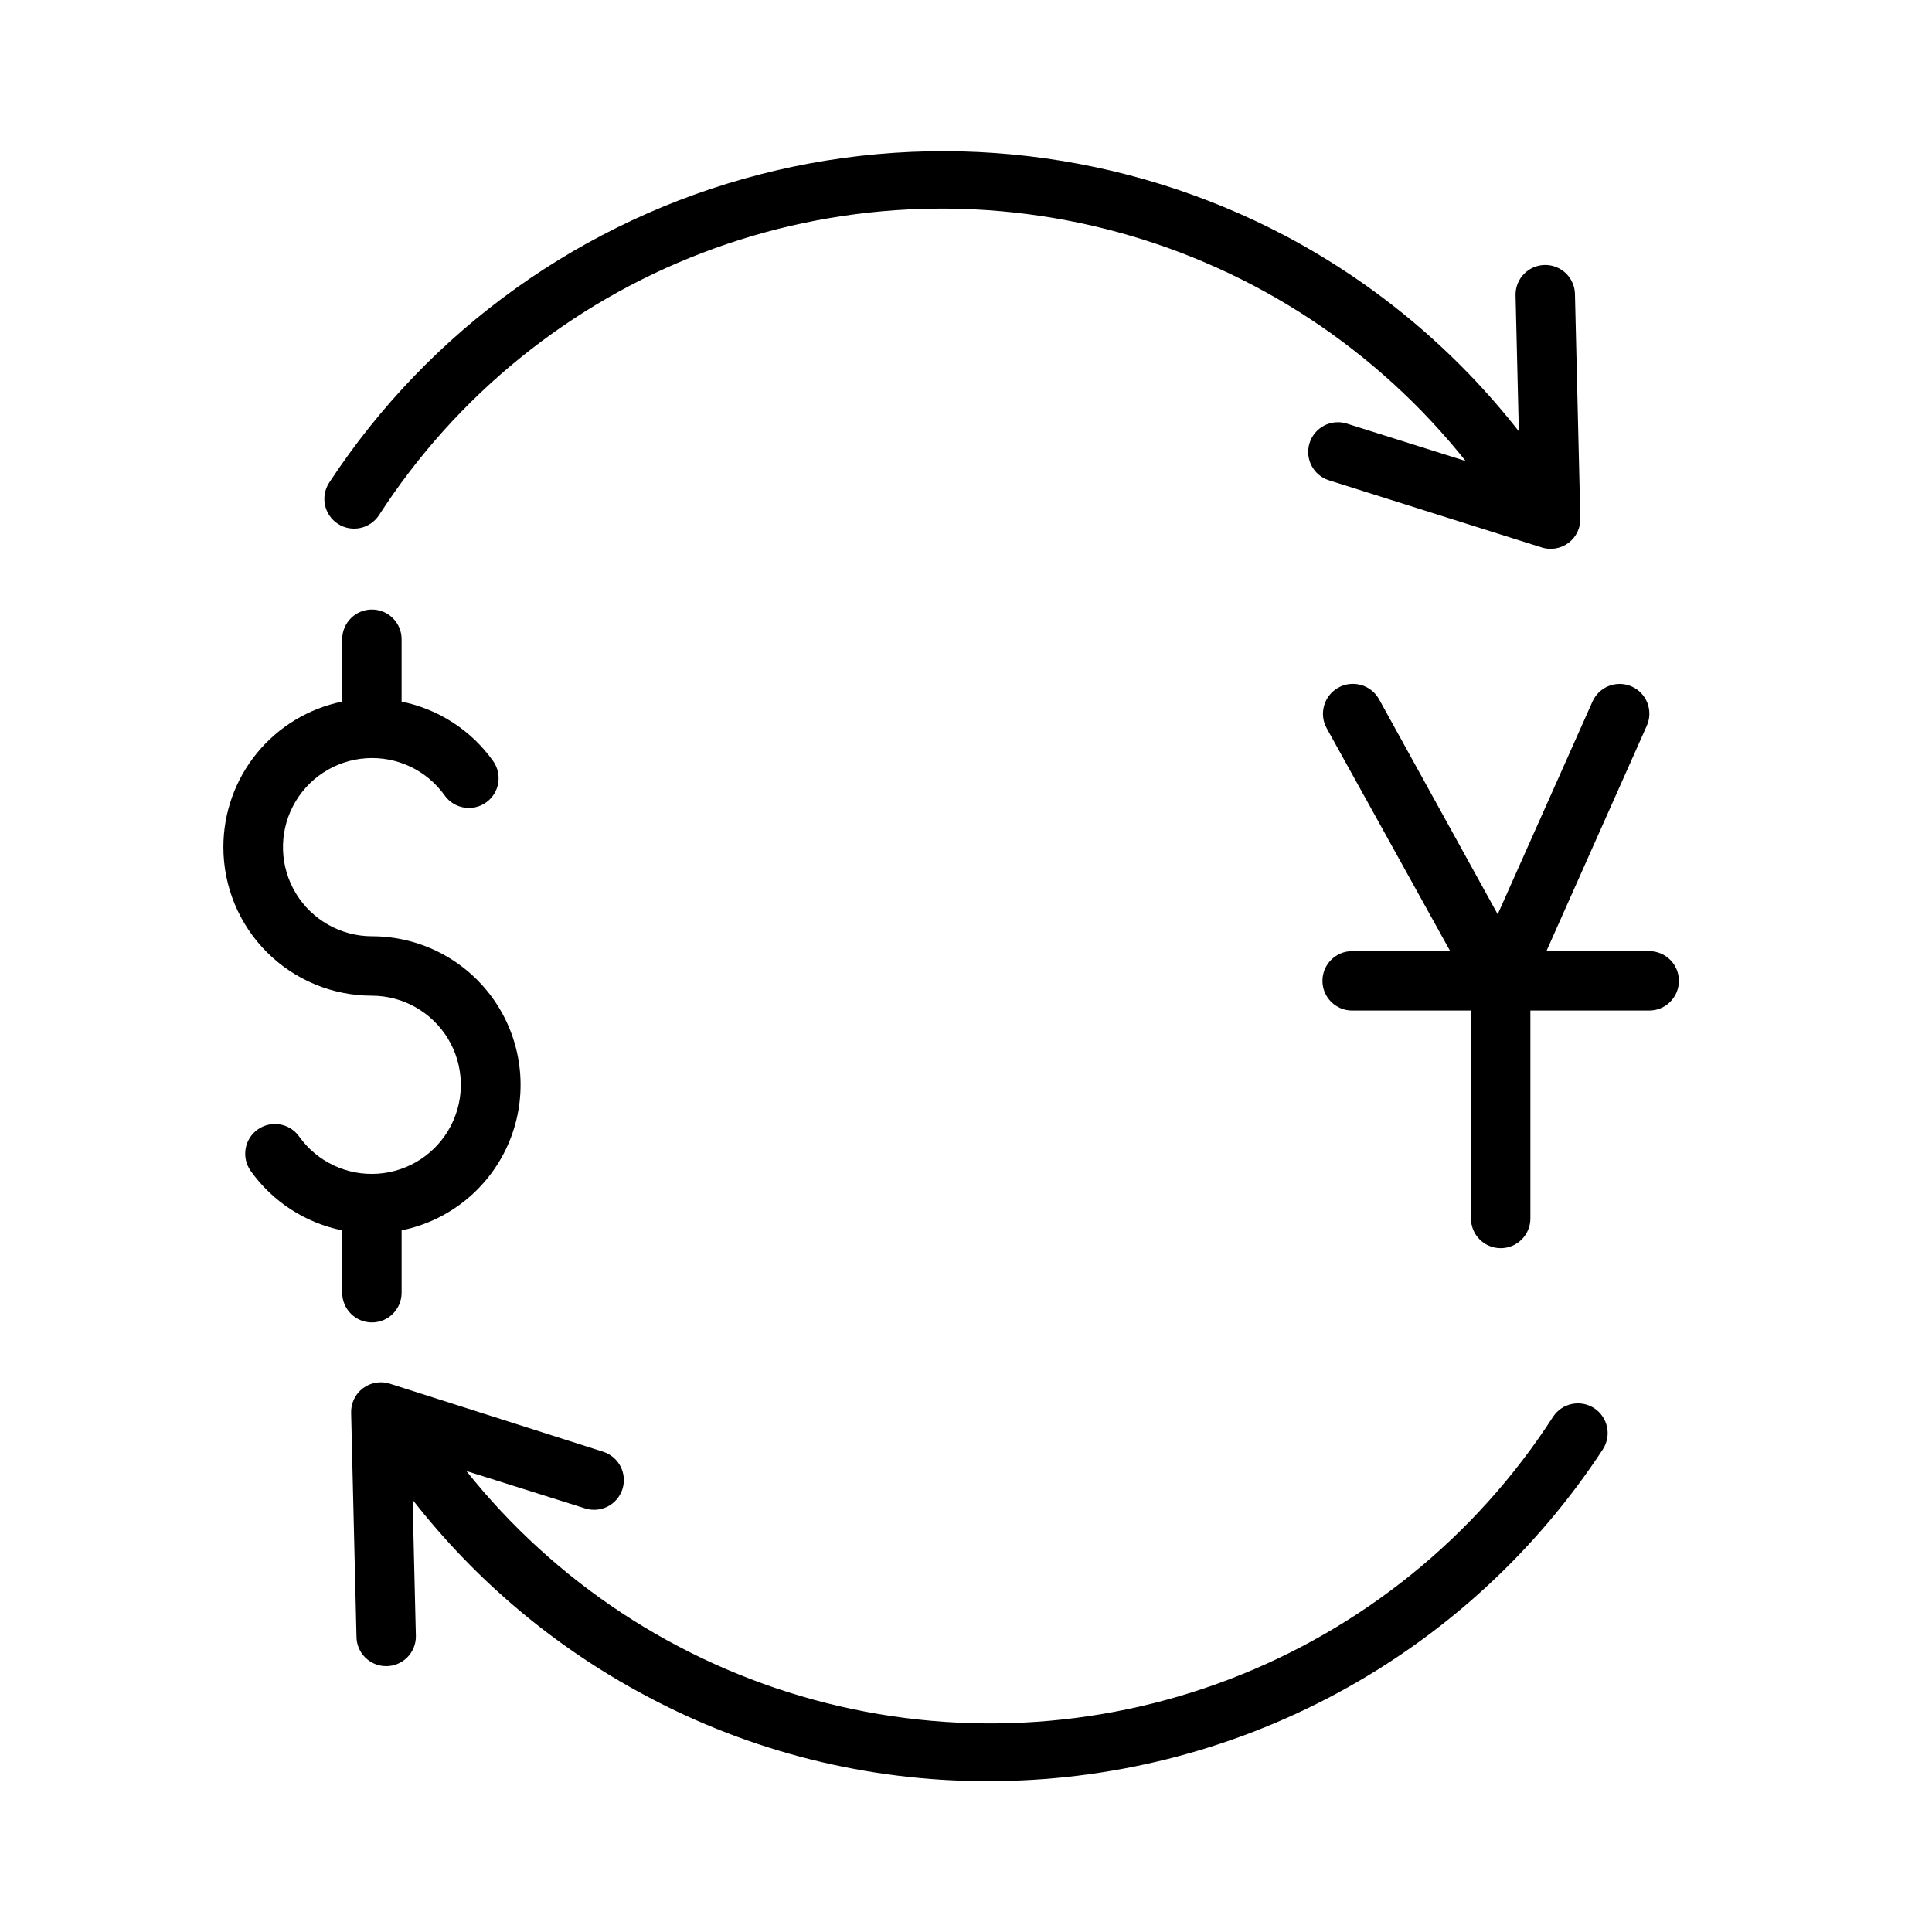
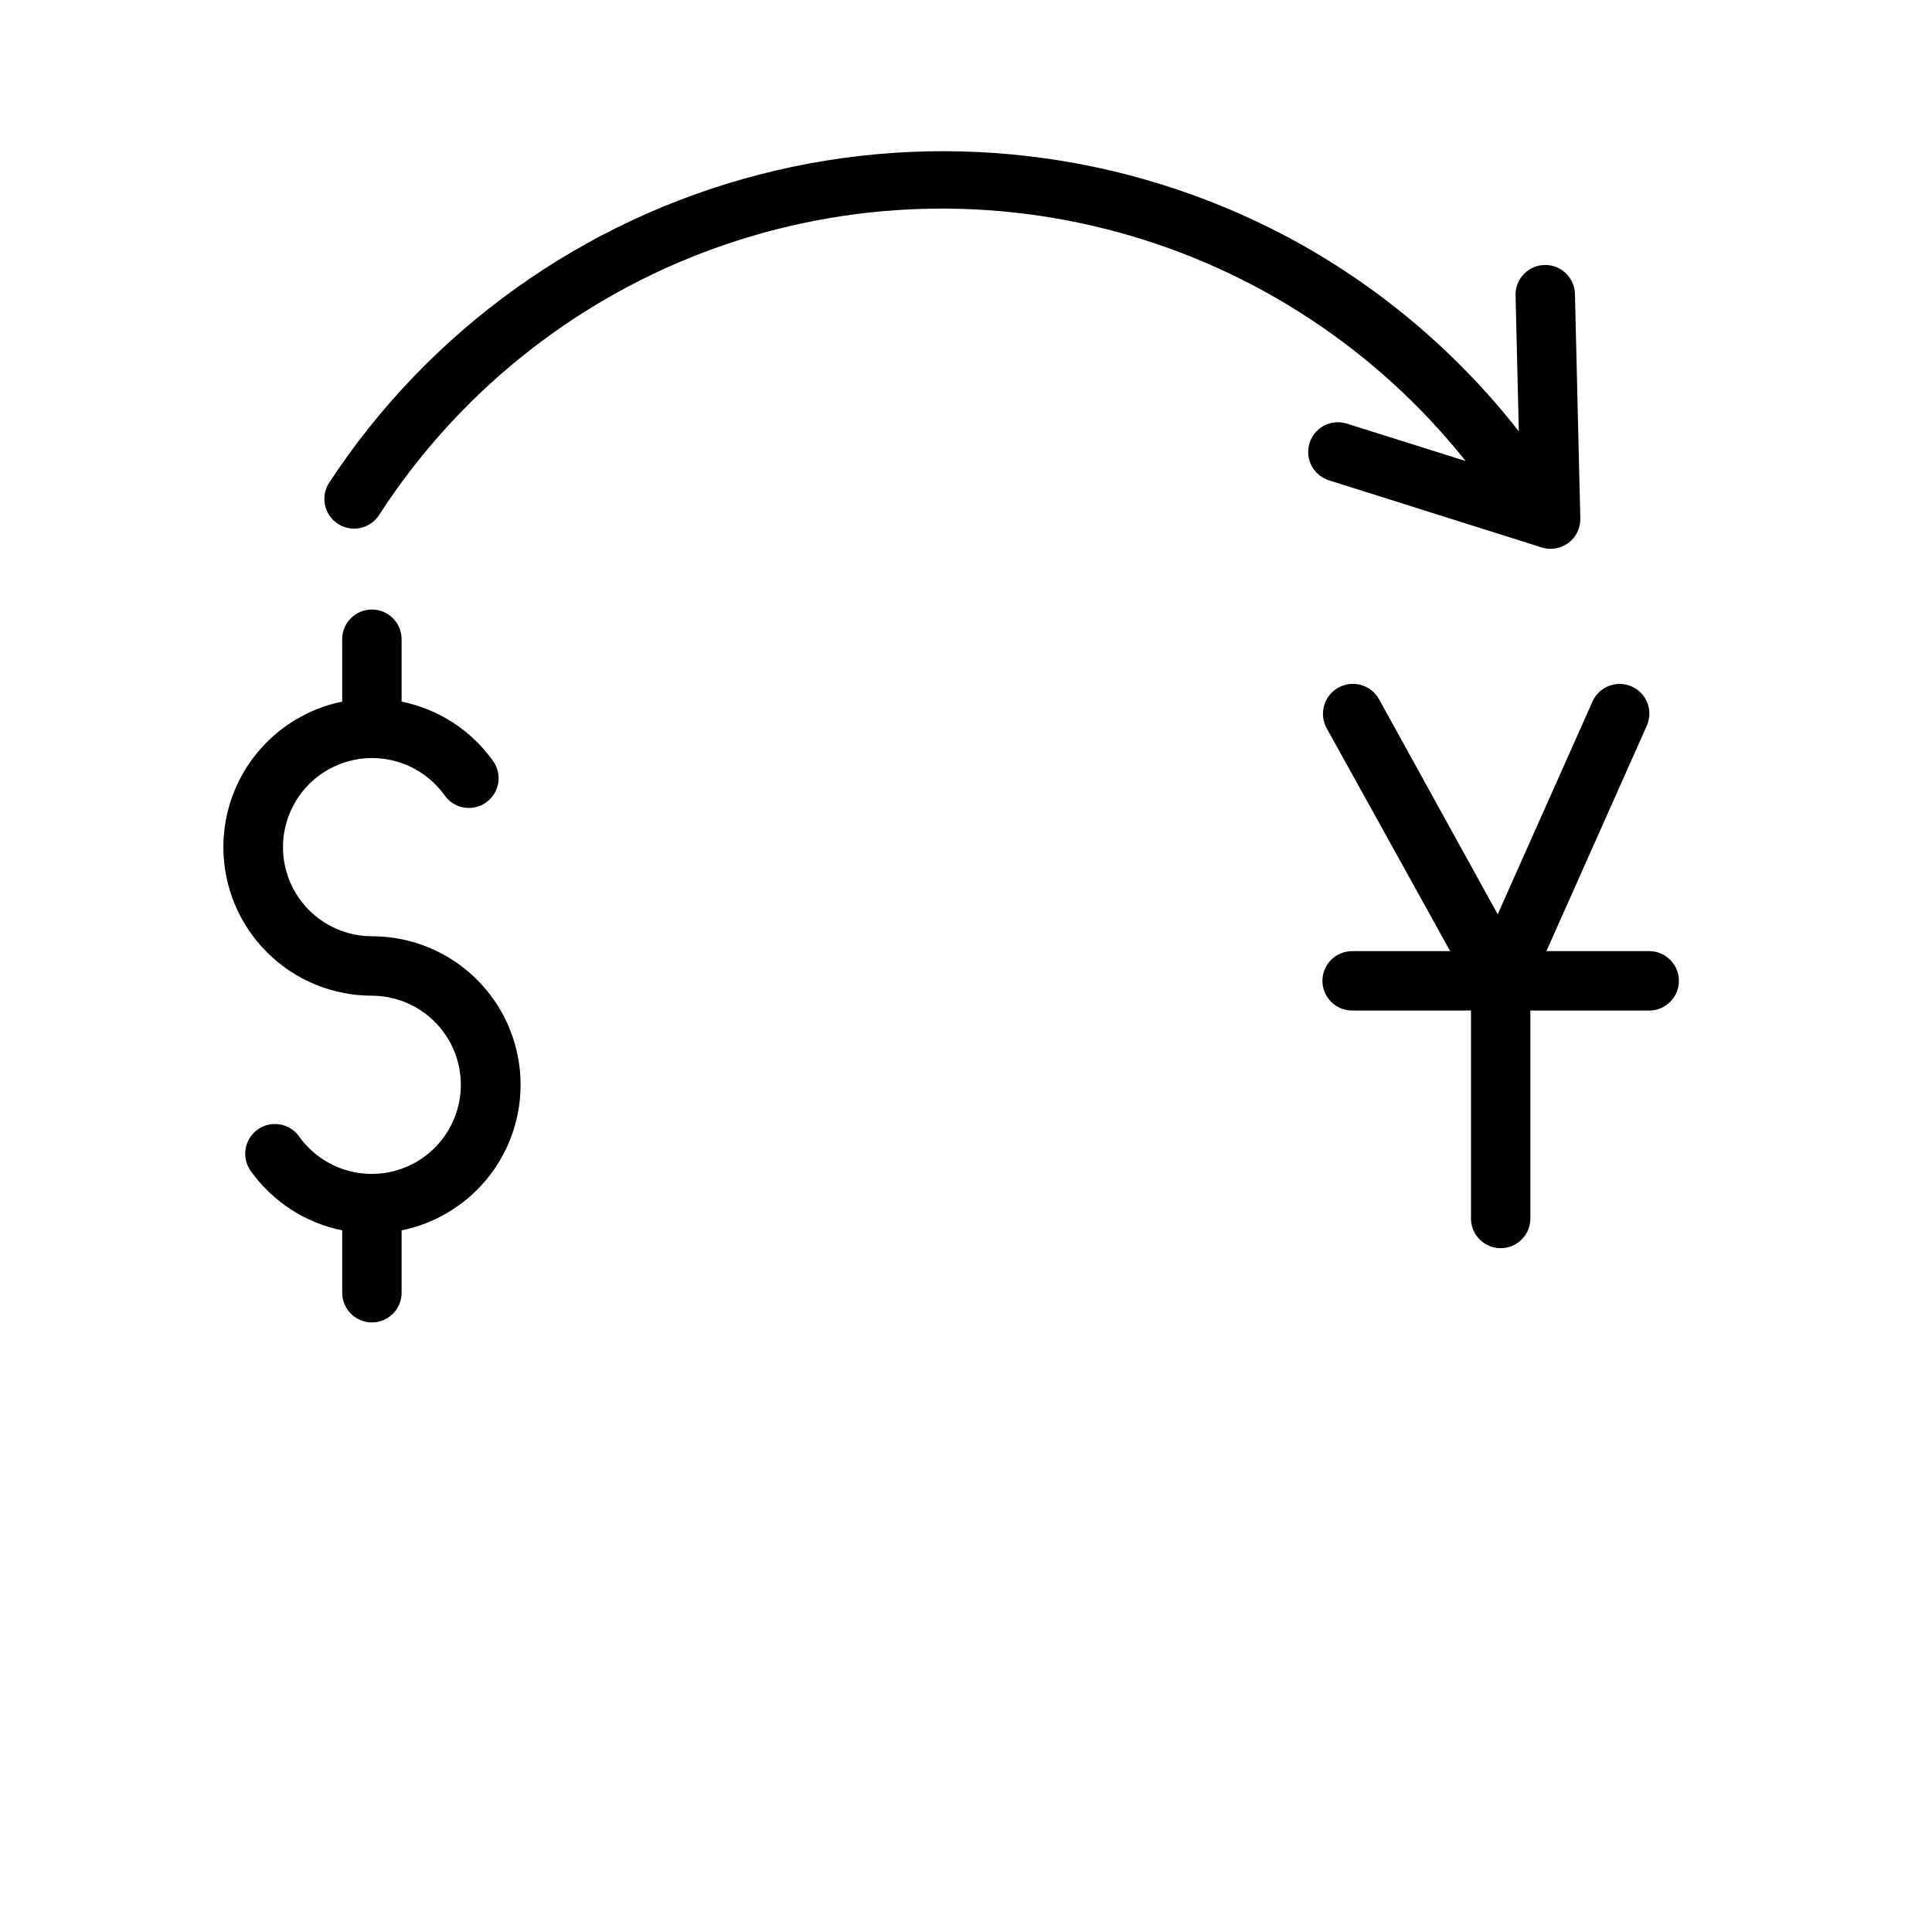
<svg xmlns="http://www.w3.org/2000/svg" fill="#000000" width="800px" height="800px" version="1.1" viewBox="144 144 512 512">
  <g>
    <path d="m484.94 206.66c-42.824-22.656-92.562-28.527-139.48-16.457s-87.652 41.207-114.23 81.719c-2.371 3.652-1.328 8.531 2.32 10.902 3.652 2.367 8.535 1.328 10.906-2.324 20.449-31.668 50.449-56.008 85.66-69.484 35.207-13.48 73.789-15.398 110.16-5.484 36.375 9.918 68.645 31.16 92.137 60.645l-31.488-9.918v-0.004c-1.992-0.625-4.156-0.434-6.008 0.535-1.852 0.965-3.246 2.629-3.871 4.621-1.305 4.152 1.004 8.578 5.156 9.879l56.363 17.789v0.004c2.453 0.773 5.129 0.301 7.168-1.266 2.039-1.57 3.184-4.035 3.066-6.606l-1.418-59.117v-0.004c0-2.086-0.828-4.09-2.305-5.566-1.477-1.477-3.481-2.305-5.566-2.305-4.348 0-7.871 3.523-7.871 7.871l0.867 36.211h-0.004c-16.684-21.328-37.652-38.918-61.559-51.641z" />
-     <path d="m315.06 593.34c27.84 14.922 58.941 22.711 90.527 22.672 32.371 0.078 64.246-7.922 92.742-23.277s52.711-37.578 70.445-64.652c2.371-3.652 1.332-8.535-2.32-10.906-3.652-2.367-8.535-1.328-10.902 2.324-20.453 31.672-50.453 56.008-85.66 69.488-35.207 13.477-73.793 15.398-110.16 5.481-36.371-9.918-68.641-31.156-92.137-60.641l31.488 9.918c4.152 1.305 8.574-1.004 9.879-5.156 1.305-4.152-1.004-8.574-5.156-9.879l-56.52-18.027c-2.453-0.773-5.129-0.301-7.168 1.266-2.043 1.57-3.184 4.035-3.066 6.606l1.418 59.117v0.004c0 2.086 0.828 4.09 2.305 5.566 1.477 1.473 3.481 2.305 5.566 2.305 2.09 0 4.09-0.832 5.566-2.305 1.477-1.477 2.305-3.481 2.305-5.566l-0.867-36.211 0.004-0.004c16.703 21.434 37.73 39.109 61.715 51.879z" />
    <path d="m203.2 368.51c0 10.438 4.144 20.449 11.527 27.832 7.383 7.379 17.391 11.527 27.832 11.527 8.23 0.016 15.863 4.32 20.137 11.355 4.273 7.035 4.574 15.789 0.793 23.105-3.781 7.312-11.094 12.129-19.309 12.711-8.211 0.582-16.133-3.152-20.906-9.859-2.523-3.543-7.441-4.371-10.984-1.848-3.543 2.519-4.371 7.438-1.848 10.98 5.793 8.133 14.457 13.762 24.246 15.742v16.531c0 4.348 3.523 7.871 7.871 7.871s7.871-3.523 7.871-7.871v-16.531c12.871-2.613 23.586-11.473 28.578-23.617 4.988-12.148 3.59-25.984-3.727-36.887-7.316-10.906-19.59-17.441-32.723-17.43-8.234-0.016-15.863-4.316-20.137-11.355-4.273-7.035-4.574-15.789-0.793-23.102 3.777-7.316 11.094-12.133 19.305-12.715 8.215-0.582 16.137 3.152 20.91 9.859 2.523 3.543 7.438 4.371 10.98 1.852 3.547-2.523 4.375-7.438 1.852-10.984-5.793-8.133-14.461-13.758-24.246-15.742v-16.531c0-4.348-3.523-7.871-7.871-7.871s-7.871 3.523-7.871 7.871v16.531c-8.891 1.816-16.883 6.644-22.621 13.676-5.738 7.027-8.871 15.824-8.867 24.898z" />
    <path d="m576.41 325.92c-1.91-0.848-4.078-0.898-6.027-0.145-1.949 0.75-3.519 2.25-4.363 4.16l-25.113 56.363-31.488-57.07c-2.172-3.805-7.019-5.129-10.824-2.953-3.801 2.172-5.125 7.019-2.949 10.824l32.668 58.961h-25.977c-4.348 0-7.875 3.523-7.875 7.871s3.527 7.871 7.875 7.871h31.488v55.105c0 4.348 3.523 7.871 7.871 7.871 4.348 0 7.871-3.523 7.871-7.871v-55.105h31.488c4.348 0 7.871-3.523 7.871-7.871s-3.523-7.871-7.871-7.871h-27.238l26.609-59.75c0.848-1.91 0.898-4.078 0.145-6.027-0.75-1.949-2.25-3.519-4.16-4.363z" />
  </g>
</svg>